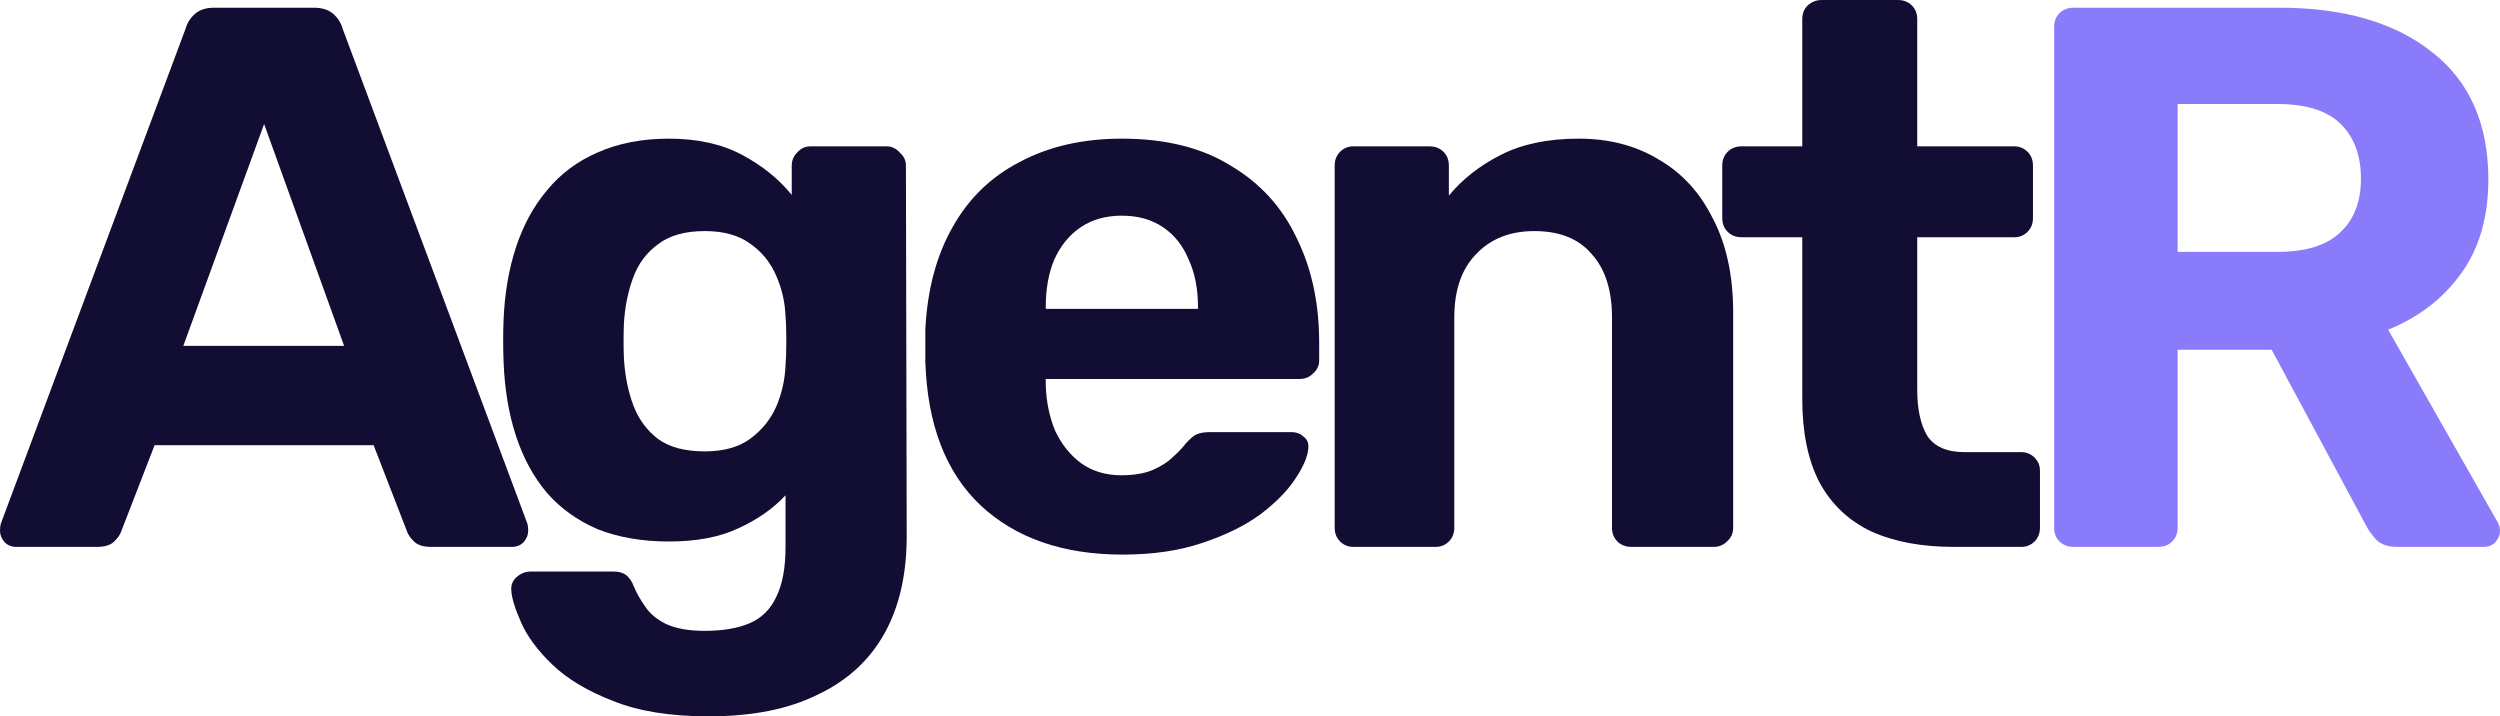
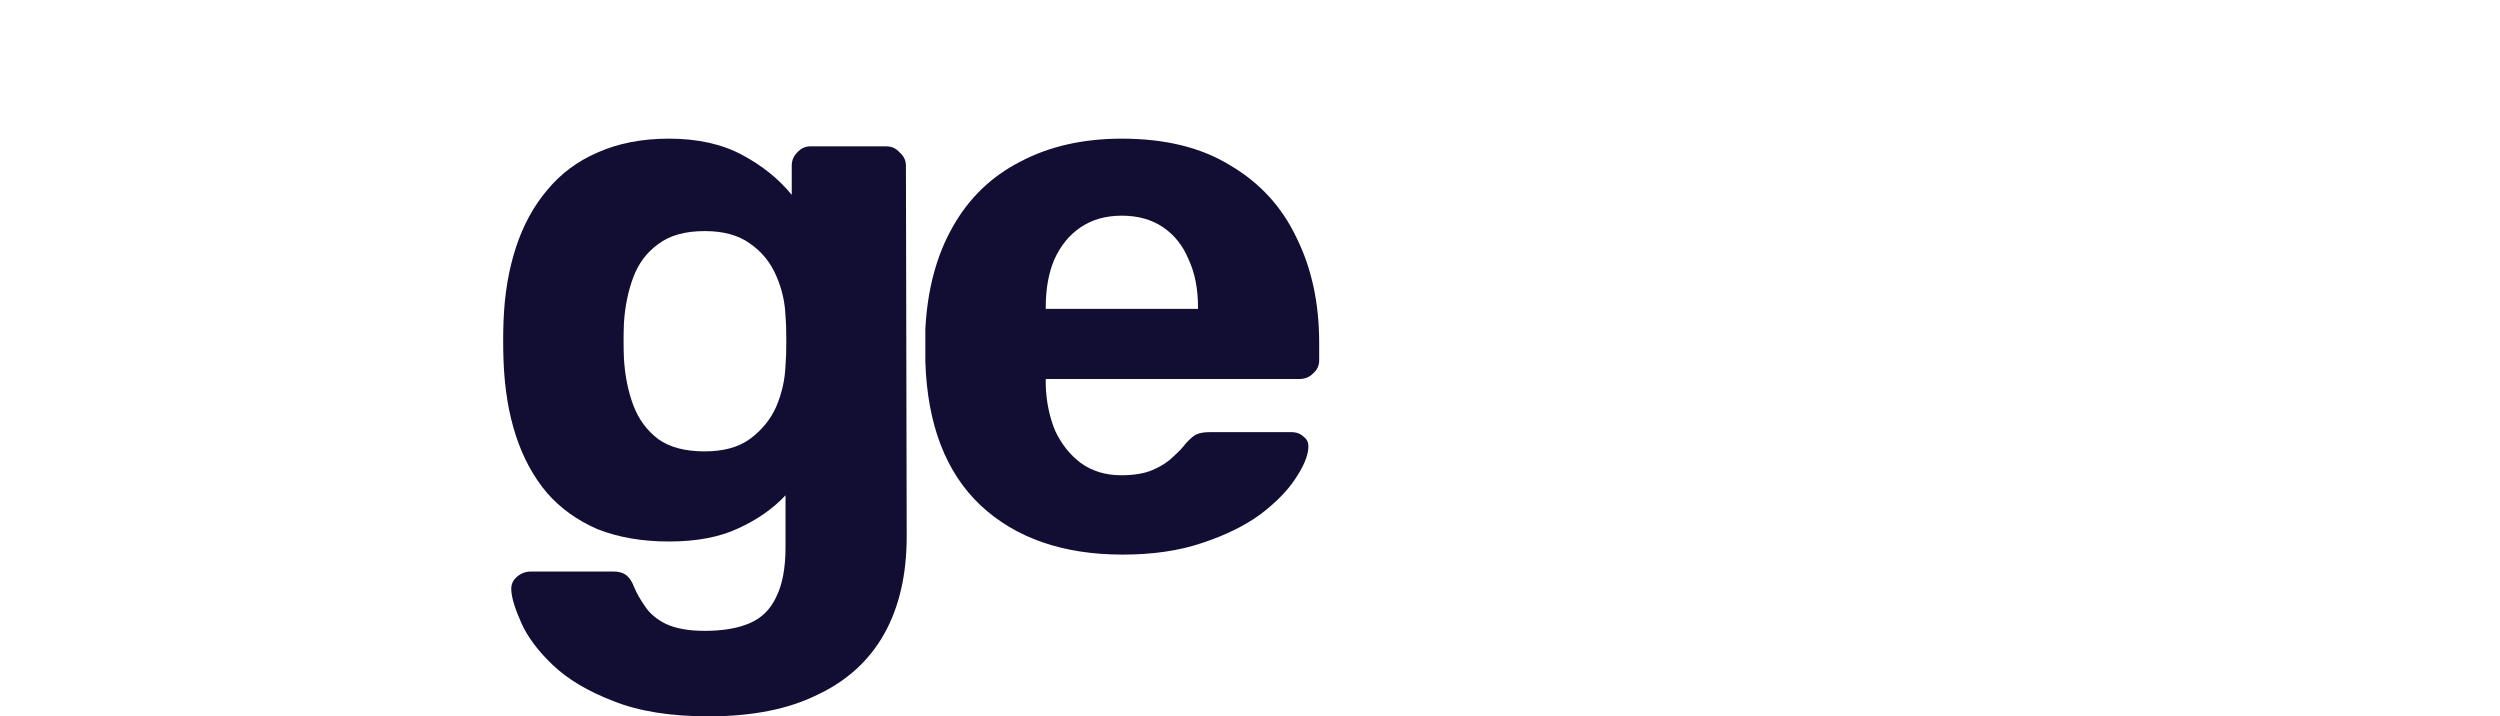
<svg xmlns="http://www.w3.org/2000/svg" width="691" height="198" viewBox="0 0 691 198" fill="none">
-   <path d="M4.509 151.161C3.221 151.161 2.147 150.735 1.288 149.884C0.429 148.89 0 147.826 0 146.69C0 145.981 0.072 145.342 0.215 144.774L51.314 7.877C51.743 6.316 52.602 4.968 53.89 3.832C55.178 2.697 56.968 2.129 59.258 2.129H86.739C89.03 2.129 90.819 2.697 92.107 3.832C93.395 4.968 94.254 6.316 94.683 7.877L145.782 144.774C145.925 145.342 145.997 145.981 145.997 146.69C145.997 147.826 145.568 148.89 144.709 149.884C143.85 150.735 142.777 151.161 141.488 151.161H119.159C117.012 151.161 115.438 150.665 114.436 149.671C113.434 148.677 112.79 147.755 112.504 146.903L103.271 123.058H42.726L33.493 146.903C33.207 147.755 32.563 148.677 31.561 149.671C30.559 150.665 28.985 151.161 26.838 151.161H4.509ZM50.67 95.594H95.113L72.999 34.277L50.67 95.594Z" fill="#120D33" />
  <path d="M195.865 198C185.273 198 176.47 196.581 169.457 193.742C162.443 191.045 156.861 187.71 152.71 183.735C148.702 179.903 145.839 176.071 144.122 172.239C142.404 168.406 141.474 165.426 141.331 163.297C141.188 161.735 141.688 160.458 142.834 159.465C143.979 158.471 145.267 157.974 146.698 157.974H169.671C170.959 157.974 172.033 158.258 172.892 158.826C173.894 159.535 174.681 160.671 175.253 162.232C175.969 163.935 176.971 165.71 178.259 167.555C179.548 169.542 181.48 171.174 184.056 172.452C186.776 173.729 190.354 174.368 194.791 174.368C199.801 174.368 203.952 173.658 207.244 172.239C210.536 170.819 212.969 168.406 214.544 165C216.261 161.594 217.12 156.981 217.12 151.161V136.897C213.685 140.587 209.319 143.639 204.023 146.052C198.871 148.465 192.501 149.671 184.915 149.671C177.472 149.671 170.888 148.535 165.162 146.265C159.58 143.852 154.928 140.516 151.207 136.258C147.485 131.858 144.623 126.606 142.619 120.503C140.615 114.4 139.47 107.516 139.184 99.852C139.04 96.019 139.04 92.258 139.184 88.568C139.47 81.187 140.615 74.445 142.619 68.342C144.623 62.239 147.485 56.987 151.207 52.587C154.928 48.045 159.58 44.568 165.162 42.155C170.888 39.6 177.472 38.323 184.915 38.323C192.787 38.323 199.515 39.813 205.097 42.794C210.679 45.774 215.26 49.465 218.838 53.864V45.774C218.838 44.355 219.339 43.148 220.341 42.155C221.343 41.019 222.559 40.452 223.991 40.452H245.031C246.463 40.452 247.679 41.019 248.681 42.155C249.826 43.148 250.399 44.355 250.399 45.774L250.614 148.181C250.614 158.826 248.538 167.839 244.387 175.219C240.236 182.6 234.082 188.206 225.923 192.039C217.908 196.013 207.888 198 195.865 198ZM194.791 124.761C199.944 124.761 204.095 123.626 207.244 121.355C210.536 118.942 212.969 115.961 214.544 112.413C216.118 108.723 216.977 104.89 217.12 100.916C217.263 99.355 217.335 97.155 217.335 94.316C217.335 91.335 217.263 89.064 217.12 87.503C216.977 83.529 216.118 79.768 214.544 76.219C212.969 72.529 210.536 69.548 207.244 67.277C204.095 65.006 199.944 63.871 194.791 63.871C189.352 63.871 185.058 65.077 181.909 67.49C178.76 69.761 176.47 72.813 175.039 76.645C173.607 80.477 172.749 84.665 172.462 89.207C172.319 92.613 172.319 95.948 172.462 99.213C172.749 103.897 173.607 108.155 175.039 111.987C176.47 115.819 178.76 118.942 181.909 121.355C185.058 123.626 189.352 124.761 194.791 124.761Z" fill="#120D33" />
  <path d="M310.301 153.29C293.84 153.29 280.743 148.748 271.01 139.665C261.42 130.581 256.339 117.381 255.767 100.065C255.767 98.929 255.767 97.439 255.767 95.594C255.767 93.606 255.767 92.045 255.767 90.91C256.339 79.981 258.844 70.613 263.281 62.806C267.718 54.858 273.945 48.826 281.96 44.71C289.976 40.452 299.351 38.323 310.086 38.323C322.109 38.323 332.129 40.806 340.144 45.774C348.303 50.6 354.386 57.271 358.394 65.787C362.545 74.161 364.62 83.813 364.62 94.742V99.639C364.62 101.058 364.048 102.265 362.903 103.258C361.901 104.252 360.684 104.748 359.253 104.748H289.045C289.045 104.89 289.045 105.174 289.045 105.6C289.045 105.884 289.045 106.168 289.045 106.452C289.188 110.994 290.047 115.181 291.622 119.013C293.339 122.703 295.701 125.684 298.707 127.955C301.856 130.226 305.577 131.361 309.871 131.361C313.45 131.361 316.384 130.865 318.674 129.871C320.964 128.877 322.825 127.671 324.256 126.252C325.831 124.832 326.976 123.626 327.692 122.632C328.98 121.213 329.982 120.361 330.697 120.077C331.556 119.652 332.844 119.439 334.562 119.439H356.891C358.322 119.439 359.467 119.865 360.326 120.716C361.328 121.426 361.758 122.49 361.614 123.91C361.471 126.181 360.255 129.019 357.964 132.426C355.817 135.69 352.597 138.955 348.303 142.219C344.009 145.342 338.641 147.968 332.2 150.097C325.902 152.226 318.603 153.29 310.301 153.29ZM289.045 85.374H331.127V84.948C331.127 79.839 330.268 75.439 328.55 71.748C326.976 67.916 324.614 64.936 321.465 62.806C318.316 60.677 314.523 59.613 310.086 59.613C305.649 59.613 301.856 60.677 298.707 62.806C295.558 64.936 293.125 67.916 291.407 71.748C289.833 75.439 289.045 79.839 289.045 84.948V85.374Z" fill="#120D33" />
-   <path d="M374.059 151.161C372.627 151.161 371.411 150.665 370.409 149.671C369.407 148.677 368.906 147.4 368.906 145.839V45.774C368.906 44.213 369.407 42.935 370.409 41.942C371.411 40.948 372.627 40.452 374.059 40.452H395.099C396.674 40.452 397.962 40.948 398.964 41.942C399.966 42.935 400.467 44.213 400.467 45.774V54.077C404.188 49.535 408.983 45.774 414.852 42.794C420.72 39.813 427.877 38.323 436.322 38.323C444.767 38.323 452.138 40.239 458.436 44.071C464.877 47.761 469.887 53.226 473.465 60.465C477.187 67.561 479.048 76.219 479.048 86.439V145.839C479.048 147.4 478.475 148.677 477.33 149.671C476.328 150.665 475.112 151.161 473.68 151.161H450.922C449.347 151.161 448.059 150.665 447.057 149.671C446.055 148.677 445.554 147.4 445.554 145.839V87.716C445.554 80.194 443.694 74.374 439.972 70.258C436.394 66 431.098 63.871 424.084 63.871C417.357 63.871 411.989 66 407.982 70.258C403.974 74.374 401.97 80.194 401.97 87.716V145.839C401.97 147.4 401.469 148.677 400.467 149.671C399.465 150.665 398.248 151.161 396.817 151.161H374.059Z" fill="#120D33" />
-   <path d="M540.013 151.161C531.139 151.161 523.552 149.742 517.255 146.903C510.957 143.923 506.162 139.381 502.87 133.277C499.721 127.174 498.146 119.51 498.146 110.284V65.574H481.399C479.825 65.574 478.537 65.077 477.535 64.084C476.533 63.09 476.032 61.813 476.032 60.252V45.774C476.032 44.213 476.533 42.935 477.535 41.942C478.537 40.948 479.825 40.452 481.399 40.452H498.146V5.323C498.146 3.761 498.647 2.484 499.649 1.49C500.794 0.497 502.082 0 503.514 0H524.554C526.129 0 527.417 0.497 528.419 1.49C529.421 2.484 529.922 3.761 529.922 5.323V40.452H556.76C558.191 40.452 559.408 40.948 560.409 41.942C561.411 42.935 561.912 44.213 561.912 45.774V60.252C561.912 61.813 561.411 63.09 560.409 64.084C559.408 65.077 558.191 65.574 556.76 65.574H529.922V107.729C529.922 113.123 530.852 117.381 532.713 120.503C534.717 123.484 538.152 124.974 543.019 124.974H558.692C560.123 124.974 561.34 125.471 562.342 126.465C563.344 127.458 563.845 128.665 563.845 130.084V145.839C563.845 147.4 563.344 148.677 562.342 149.671C561.34 150.665 560.123 151.161 558.692 151.161H540.013Z" fill="#120D33" />
-   <path d="M573.129 151.161C571.554 151.161 570.266 150.665 569.264 149.671C568.262 148.677 567.761 147.4 567.761 145.839V7.452C567.761 5.89 568.262 4.613 569.264 3.619C570.266 2.626 571.554 2.129 573.129 2.129H630.025C647.917 2.129 662.015 6.245 672.321 14.477C682.627 22.568 687.779 34.277 687.779 49.606C687.779 59.968 685.275 68.626 680.265 75.581C675.255 82.535 668.528 87.716 660.083 91.123L690.356 144.348C690.785 145.2 691 145.981 691 146.69C691 147.826 690.571 148.89 689.712 149.884C688.853 150.735 687.779 151.161 686.491 151.161H662.659C660.083 151.161 658.151 150.523 656.862 149.245C655.574 147.826 654.644 146.548 654.071 145.413L627.878 96.658H601.899V145.839C601.899 147.4 601.398 148.677 600.396 149.671C599.394 150.665 598.106 151.161 596.531 151.161H573.129ZM601.899 69.619H629.381C637.253 69.619 643.05 67.845 646.771 64.297C650.636 60.748 652.568 55.781 652.568 49.394C652.568 43.007 650.708 37.968 646.986 34.277C643.265 30.587 637.396 28.742 629.381 28.742H601.899V69.619Z" fill="#8A7BFB" />
</svg>